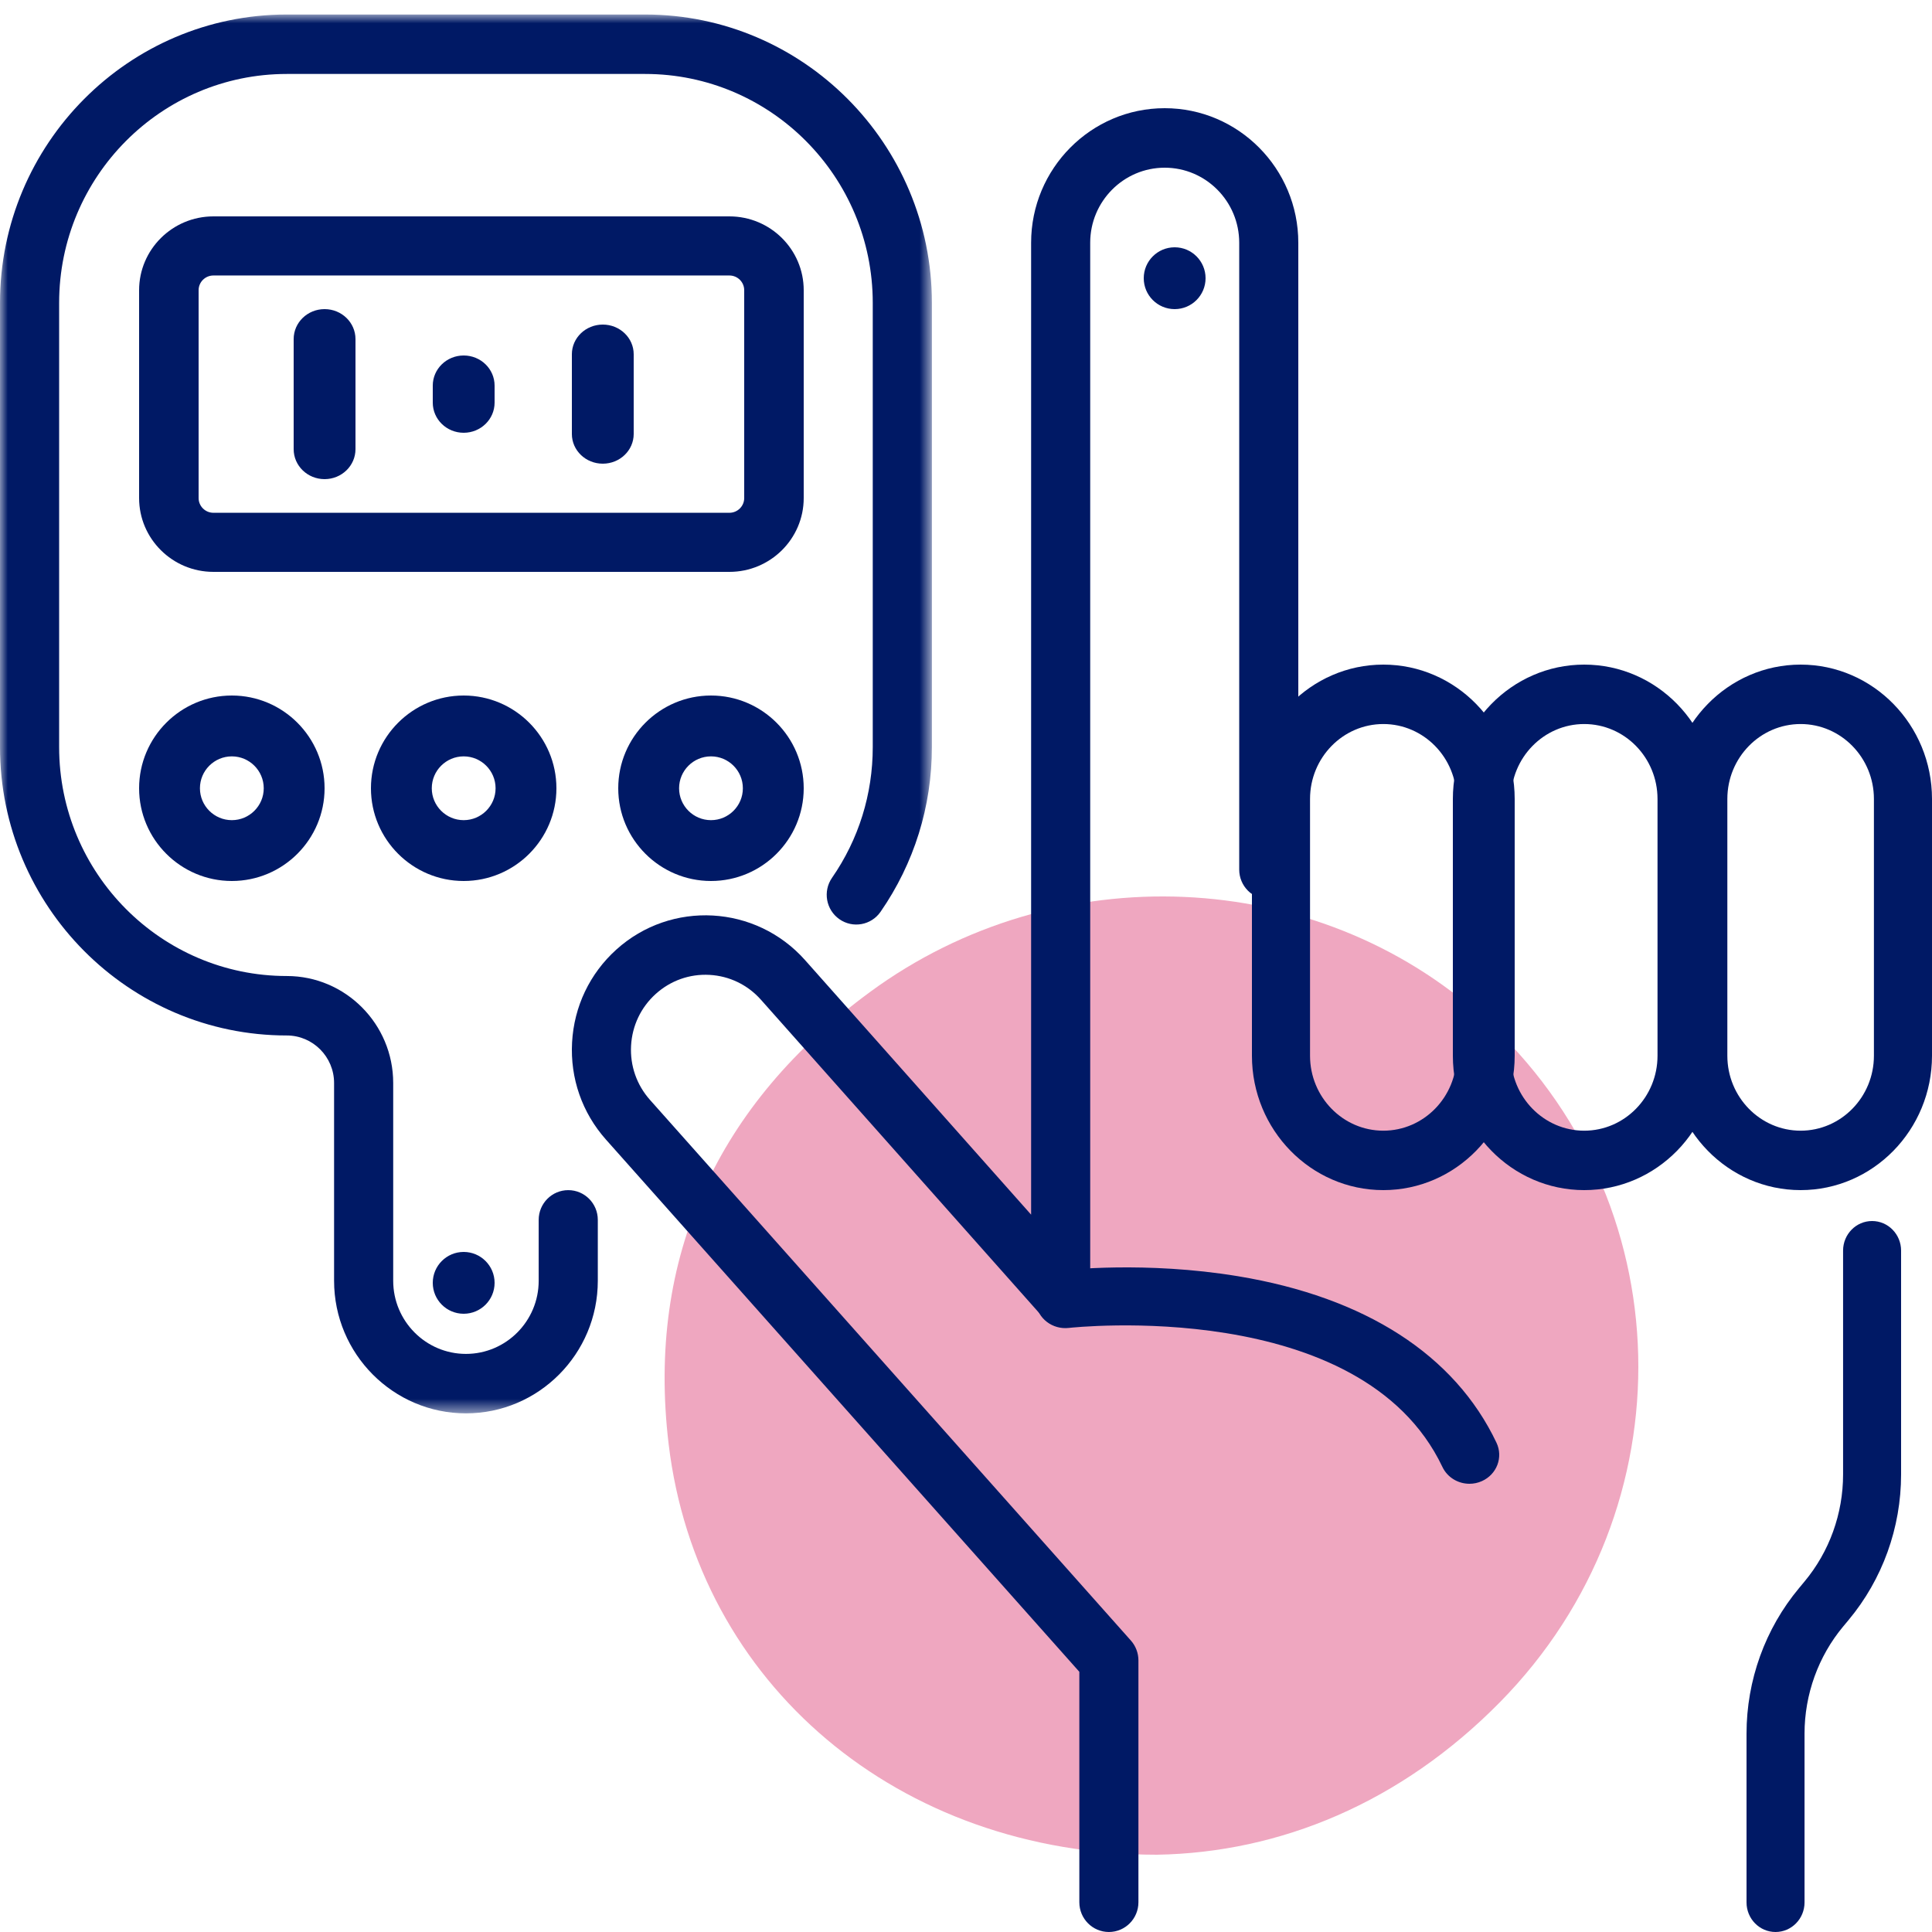
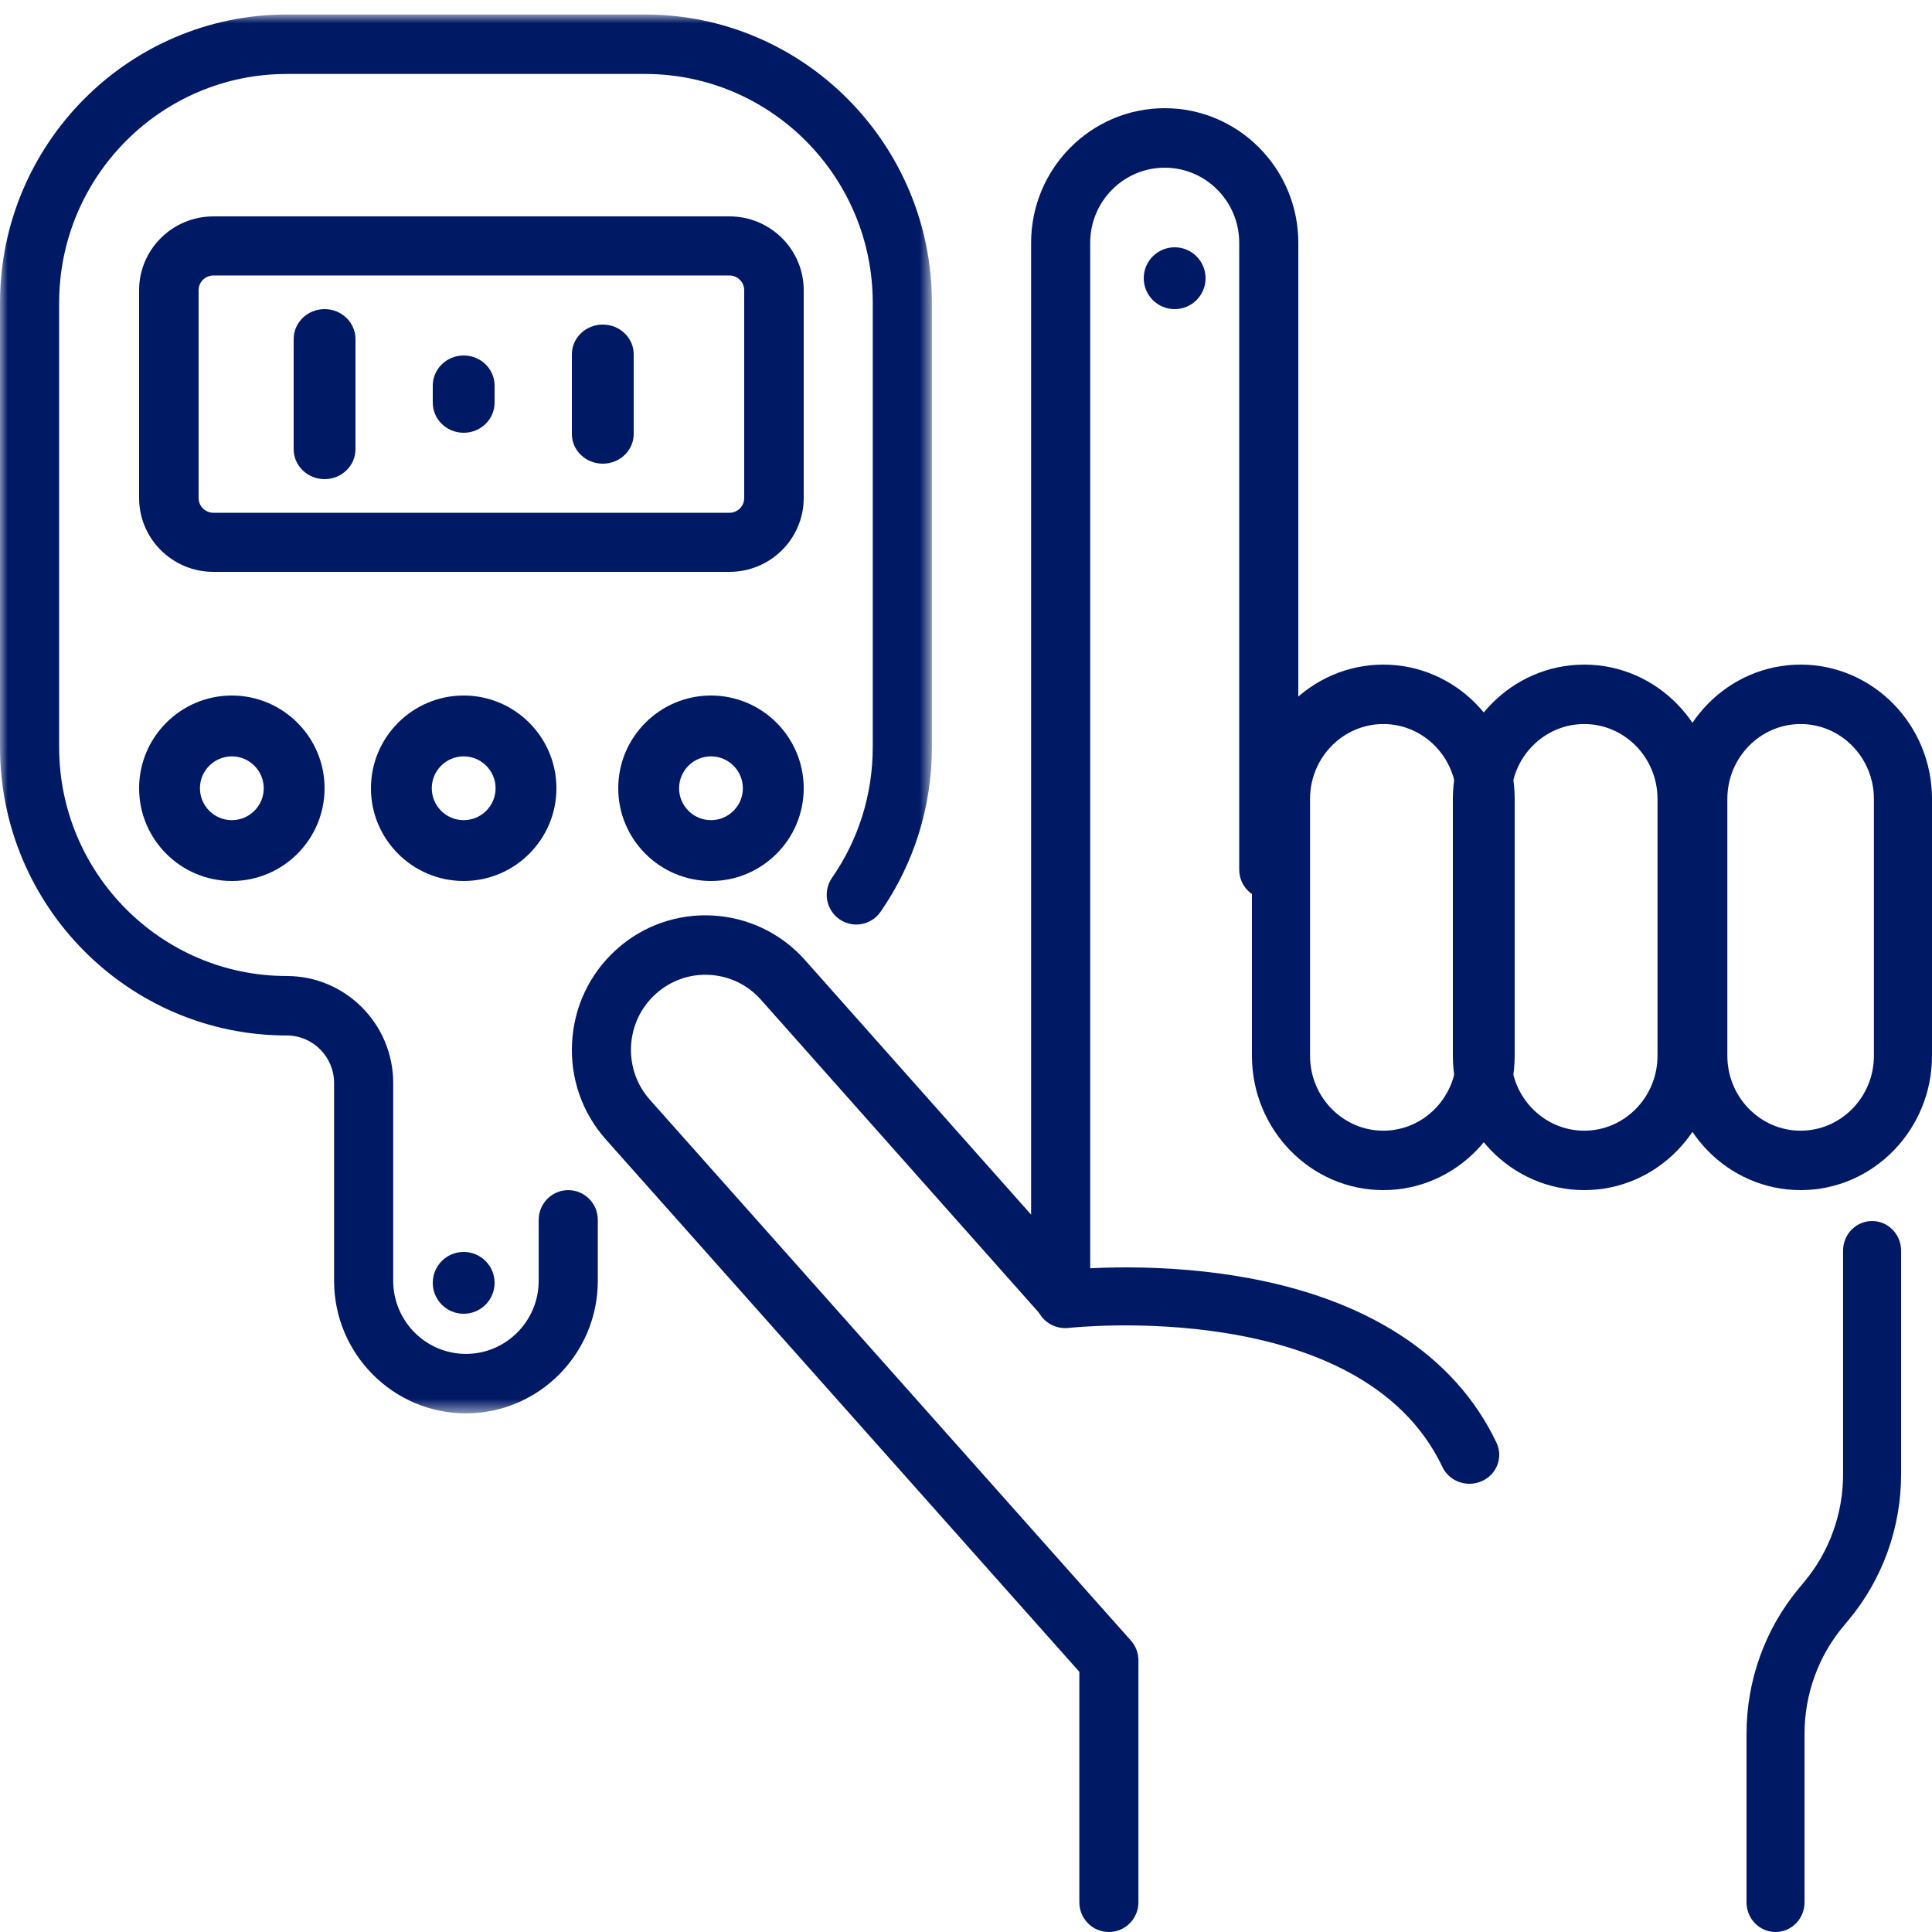
<svg xmlns="http://www.w3.org/2000/svg" xmlns:xlink="http://www.w3.org/1999/xlink" width="125px" height="125px" viewBox="0 0 125 125" version="1.1">
  <title>Group 36</title>
  <desc>Created with Sketch.</desc>
  <defs>
    <polygon id="path-1" points="0 0.939 60.293 0.939 60.293 91.444 0 91.444" />
  </defs>
  <g id="Page-1" stroke="none" stroke-width="1" fill="none" fill-rule="evenodd">
    <g id="Pregunta-9" transform="translate(-658, -1989)">
      <g id="Group-36" transform="translate(658, 1989)">
-         <path d="M95.97,65.854 C85.19,56.103 68.372,55.296 56.273,64.194 C46.462,71.409 41.806,81.295 43.262,93.439 C45.12,108.938 58.115,119.99 74.852,120 C82.819,119.867 90.638,116.638 97.044,110.133 C109.404,97.584 108.9,77.551 95.97,65.854" id="Fill-1" fill="#EFA7C0" />
        <path d="M71.744,125 C70.688,125 69.833,124.138 69.833,123.075 L69.833,108.165 L39.205,73.73 C37.664,71.998 36.886,69.766 37.013,67.444 C37.14,65.123 38.157,62.989 39.877,61.437 C43.425,58.235 48.901,58.539 52.082,62.114 L66.713,78.588 L66.713,15.704 C66.713,10.905 70.591,7 75.356,7 C80.122,7 84,10.905 84,15.704 L84,56.261 C84,57.324 83.144,58.187 82.088,58.187 C81.032,58.187 80.177,57.324 80.177,56.261 L80.177,15.704 C80.177,13.028 78.015,10.85 75.356,10.85 C72.698,10.85 70.536,13.028 70.536,15.704 L70.536,83.628 C70.536,84.426 70.046,85.142 69.307,85.426 C68.567,85.711 67.729,85.507 67.2,84.912 L49.232,64.682 C48.374,63.717 47.193,63.146 45.909,63.075 C44.623,63.003 43.385,63.442 42.426,64.307 C41.468,65.172 40.901,66.361 40.83,67.655 C40.759,68.951 41.194,70.195 42.053,71.162 L73.169,106.144 C73.483,106.498 73.656,106.955 73.656,107.429 L73.656,123.075 C73.656,124.138 72.8,125 71.744,125" id="Fill-3" fill="#001965" />
        <path d="M114.876,125 C113.84,125 113,124.143 113,123.085 L113,112.168 C113,108.719 114.206,105.375 116.398,102.75 L116.745,102.332 C118.36,100.399 119.247,97.936 119.247,95.396 L119.247,80.914 C119.247,79.857 120.087,79 121.124,79 C122.159,79 123,79.857 123,80.914 L123,95.396 C123,98.844 121.794,102.189 119.602,104.815 L119.255,105.231 C117.642,107.165 116.753,109.629 116.753,112.168 L116.753,123.085 C116.753,124.143 115.913,125 114.876,125" id="Fill-5" fill="#001965" />
        <path d="M95.075,96 C94.346,96 93.65,95.597 93.324,94.911 C88.068,83.844 69.345,85.894 69.156,85.916 C68.101,86.038 67.141,85.309 67.014,84.283 C66.887,83.258 67.637,82.326 68.692,82.201 C68.91,82.174 74.098,81.579 80.103,82.572 C88.341,83.936 94.123,87.661 96.822,93.343 C97.268,94.282 96.846,95.394 95.88,95.827 C95.619,95.945 95.344,96 95.075,96" id="Fill-7" fill="#001965" />
        <path d="M89.501,46.845 C86.886,46.845 84.759,49.019 84.759,51.692 L84.759,68.307 C84.759,70.981 86.886,73.155 89.501,73.155 C92.114,73.155 94.241,70.981 94.241,68.307 L94.241,51.692 C94.241,49.019 92.114,46.845 89.501,46.845 M89.501,77 C84.813,77 81,73.101 81,68.307 L81,51.692 C81,46.899 84.813,43 89.501,43 C94.188,43 98,46.899 98,51.692 L98,68.307 C98,73.101 94.188,77 89.501,77" id="Fill-9" fill="#001965" />
        <path d="M102.499,46.845 C99.886,46.845 97.759,49.019 97.759,51.692 L97.759,68.307 C97.759,70.981 99.886,73.155 102.499,73.155 C105.114,73.155 107.241,70.981 107.241,68.307 L107.241,51.692 C107.241,49.019 105.114,46.845 102.499,46.845 M102.499,77 C97.812,77 94,73.101 94,68.307 L94,51.692 C94,46.899 97.812,43 102.499,43 C107.187,43 111,46.899 111,51.692 L111,68.307 C111,73.101 107.187,77 102.499,77" id="Fill-11" fill="#001965" />
        <path d="M116.5,46.845 C113.887,46.845 111.759,49.019 111.759,51.692 L111.759,68.307 C111.759,70.981 113.887,73.155 116.5,73.155 C119.113,73.155 121.242,70.981 121.242,68.307 L121.242,51.692 C121.242,49.019 119.113,46.845 116.5,46.845 M116.5,77 C111.813,77 108,73.101 108,68.307 L108,51.692 C108,46.899 111.813,43 116.5,43 C121.187,43 125,46.899 125,51.692 L125,68.307 C125,73.101 121.187,77 116.5,77" id="Fill-13" fill="#001965" />
        <path d="M78,18 C78,19.104 77.105,20 76.001,20 C74.895,20 74,19.104 74,18 C74,16.896 74.895,16 76.001,16 C77.105,16 78,16.896 78,18" id="Fill-15" fill="#001965" />
        <path d="M32,83 C32,84.104 31.104,85 30,85 C28.895,85 28,84.104 28,83 C28,81.896 28.895,81 30,81 C31.104,81 32,81.896 32,83" id="Fill-17" fill="#001965" />
        <path d="M15,48.937 C13.862,48.937 12.936,49.862 12.936,51.001 C12.936,52.138 13.862,53.064 15,53.064 C16.138,53.064 17.064,52.138 17.064,51.001 C17.064,49.862 16.138,48.937 15,48.937 M15,57 C11.692,57 9,54.309 9,51.001 C9,47.692 11.692,45 15,45 C18.308,45 21,47.692 21,51.001 C21,54.309 18.308,57 15,57" id="Fill-19" fill="#001965" />
        <path d="M30,48.937 C28.862,48.937 27.936,49.862 27.936,51.001 C27.936,52.138 28.862,53.064 30,53.064 C31.138,53.064 32.064,52.138 32.064,51.001 C32.064,49.862 31.138,48.937 30,48.937 M30,57 C26.692,57 24,54.309 24,51.001 C24,47.692 26.692,45 30,45 C33.308,45 36,47.692 36,51.001 C36,54.309 33.308,57 30,57" id="Fill-21" fill="#001965" />
        <path d="M46.001,48.937 C44.862,48.937 43.937,49.862 43.937,51.001 C43.937,52.138 44.862,53.064 46.001,53.064 C47.138,53.064 48.063,52.138 48.063,51.001 C48.063,49.862 47.138,48.937 46.001,48.937 M46.001,57 C42.693,57 40,54.309 40,51.001 C40,47.692 42.693,45 46.001,45 C49.309,45 52,47.692 52,51.001 C52,54.309 49.309,57 46.001,57" id="Fill-23" fill="#001965" />
        <g id="Group-27">
          <mask id="mask-2" fill="white">
            <use xlink:href="#path-1" />
          </mask>
          <g id="Clip-26" />
          <path d="M30.146,91.444 C25.442,91.444 21.615,87.595 21.615,82.865 L21.615,70.07 C21.615,68.375 20.242,66.995 18.555,66.995 C8.324,66.995 0,58.625 0,48.338 L0,19.595 C0,9.308 8.324,0.939 18.555,0.939 L41.738,0.939 C51.969,0.939 60.293,9.308 60.293,19.595 L60.293,48.338 C60.293,52.174 59.144,55.858 56.971,58.994 C56.366,59.865 55.176,60.079 54.309,59.472 C53.441,58.865 53.228,57.665 53.831,56.795 C55.556,54.307 56.467,51.383 56.467,48.338 L56.467,19.595 C56.467,11.428 49.86,4.785 41.738,4.785 L18.555,4.785 C10.432,4.785 3.826,11.428 3.826,19.595 L3.826,48.338 C3.826,56.504 10.432,63.148 18.555,63.148 C22.351,63.148 25.44,66.253 25.44,70.07 L25.44,82.865 C25.44,85.474 27.551,87.597 30.146,87.597 C32.742,87.597 34.853,85.474 34.853,82.865 L34.853,78.925 C34.853,77.864 35.709,77.002 36.766,77.002 C37.822,77.002 38.678,77.864 38.678,78.925 L38.678,82.865 C38.678,87.595 34.851,91.444 30.146,91.444" id="Fill-25" fill="#001965" mask="url(#mask-2)" />
        </g>
        <path d="M13.807,17.824 C13.28,17.824 12.85,18.251 12.85,18.776 L12.85,32.225 C12.85,32.749 13.28,33.177 13.807,33.177 L47.193,33.177 C47.72,33.177 48.15,32.749 48.15,32.225 L48.15,18.776 C48.15,18.251 47.72,17.824 47.193,17.824 L13.807,17.824 Z M47.193,37 L13.807,37 C11.157,37 9,34.858 9,32.225 L9,18.776 C9,16.142 11.157,14 13.807,14 L47.193,14 C49.843,14 52,16.142 52,18.776 L52,32.225 C52,34.858 49.843,37 47.193,37 L47.193,37 Z" id="Fill-28" fill="#001965" />
        <path d="M21,31 C19.895,31 19,30.132 19,29.061 L19,21.939 C19,20.868 19.895,20 21,20 C22.105,20 23,20.868 23,21.939 L23,29.061 C23,30.132 22.105,31 21,31" id="Fill-30" fill="#001965" />
        <path d="M30,28 C28.895,28 28,27.127 28,26.051 L28,24.949 C28,23.873 28.895,23 30,23 C31.105,23 32,23.873 32,24.949 L32,26.051 C32,27.127 31.105,28 30,28" id="Fill-32" fill="#001965" />
        <path d="M39,30 C37.895,30 37,29.14 37,28.079 L37,22.921 C37,21.861 37.895,21 39,21 C40.105,21 41,21.861 41,22.921 L41,28.079 C41,29.14 40.105,30 39,30" id="Fill-34" fill="#001965" />
      </g>
    </g>
  </g>
</svg>